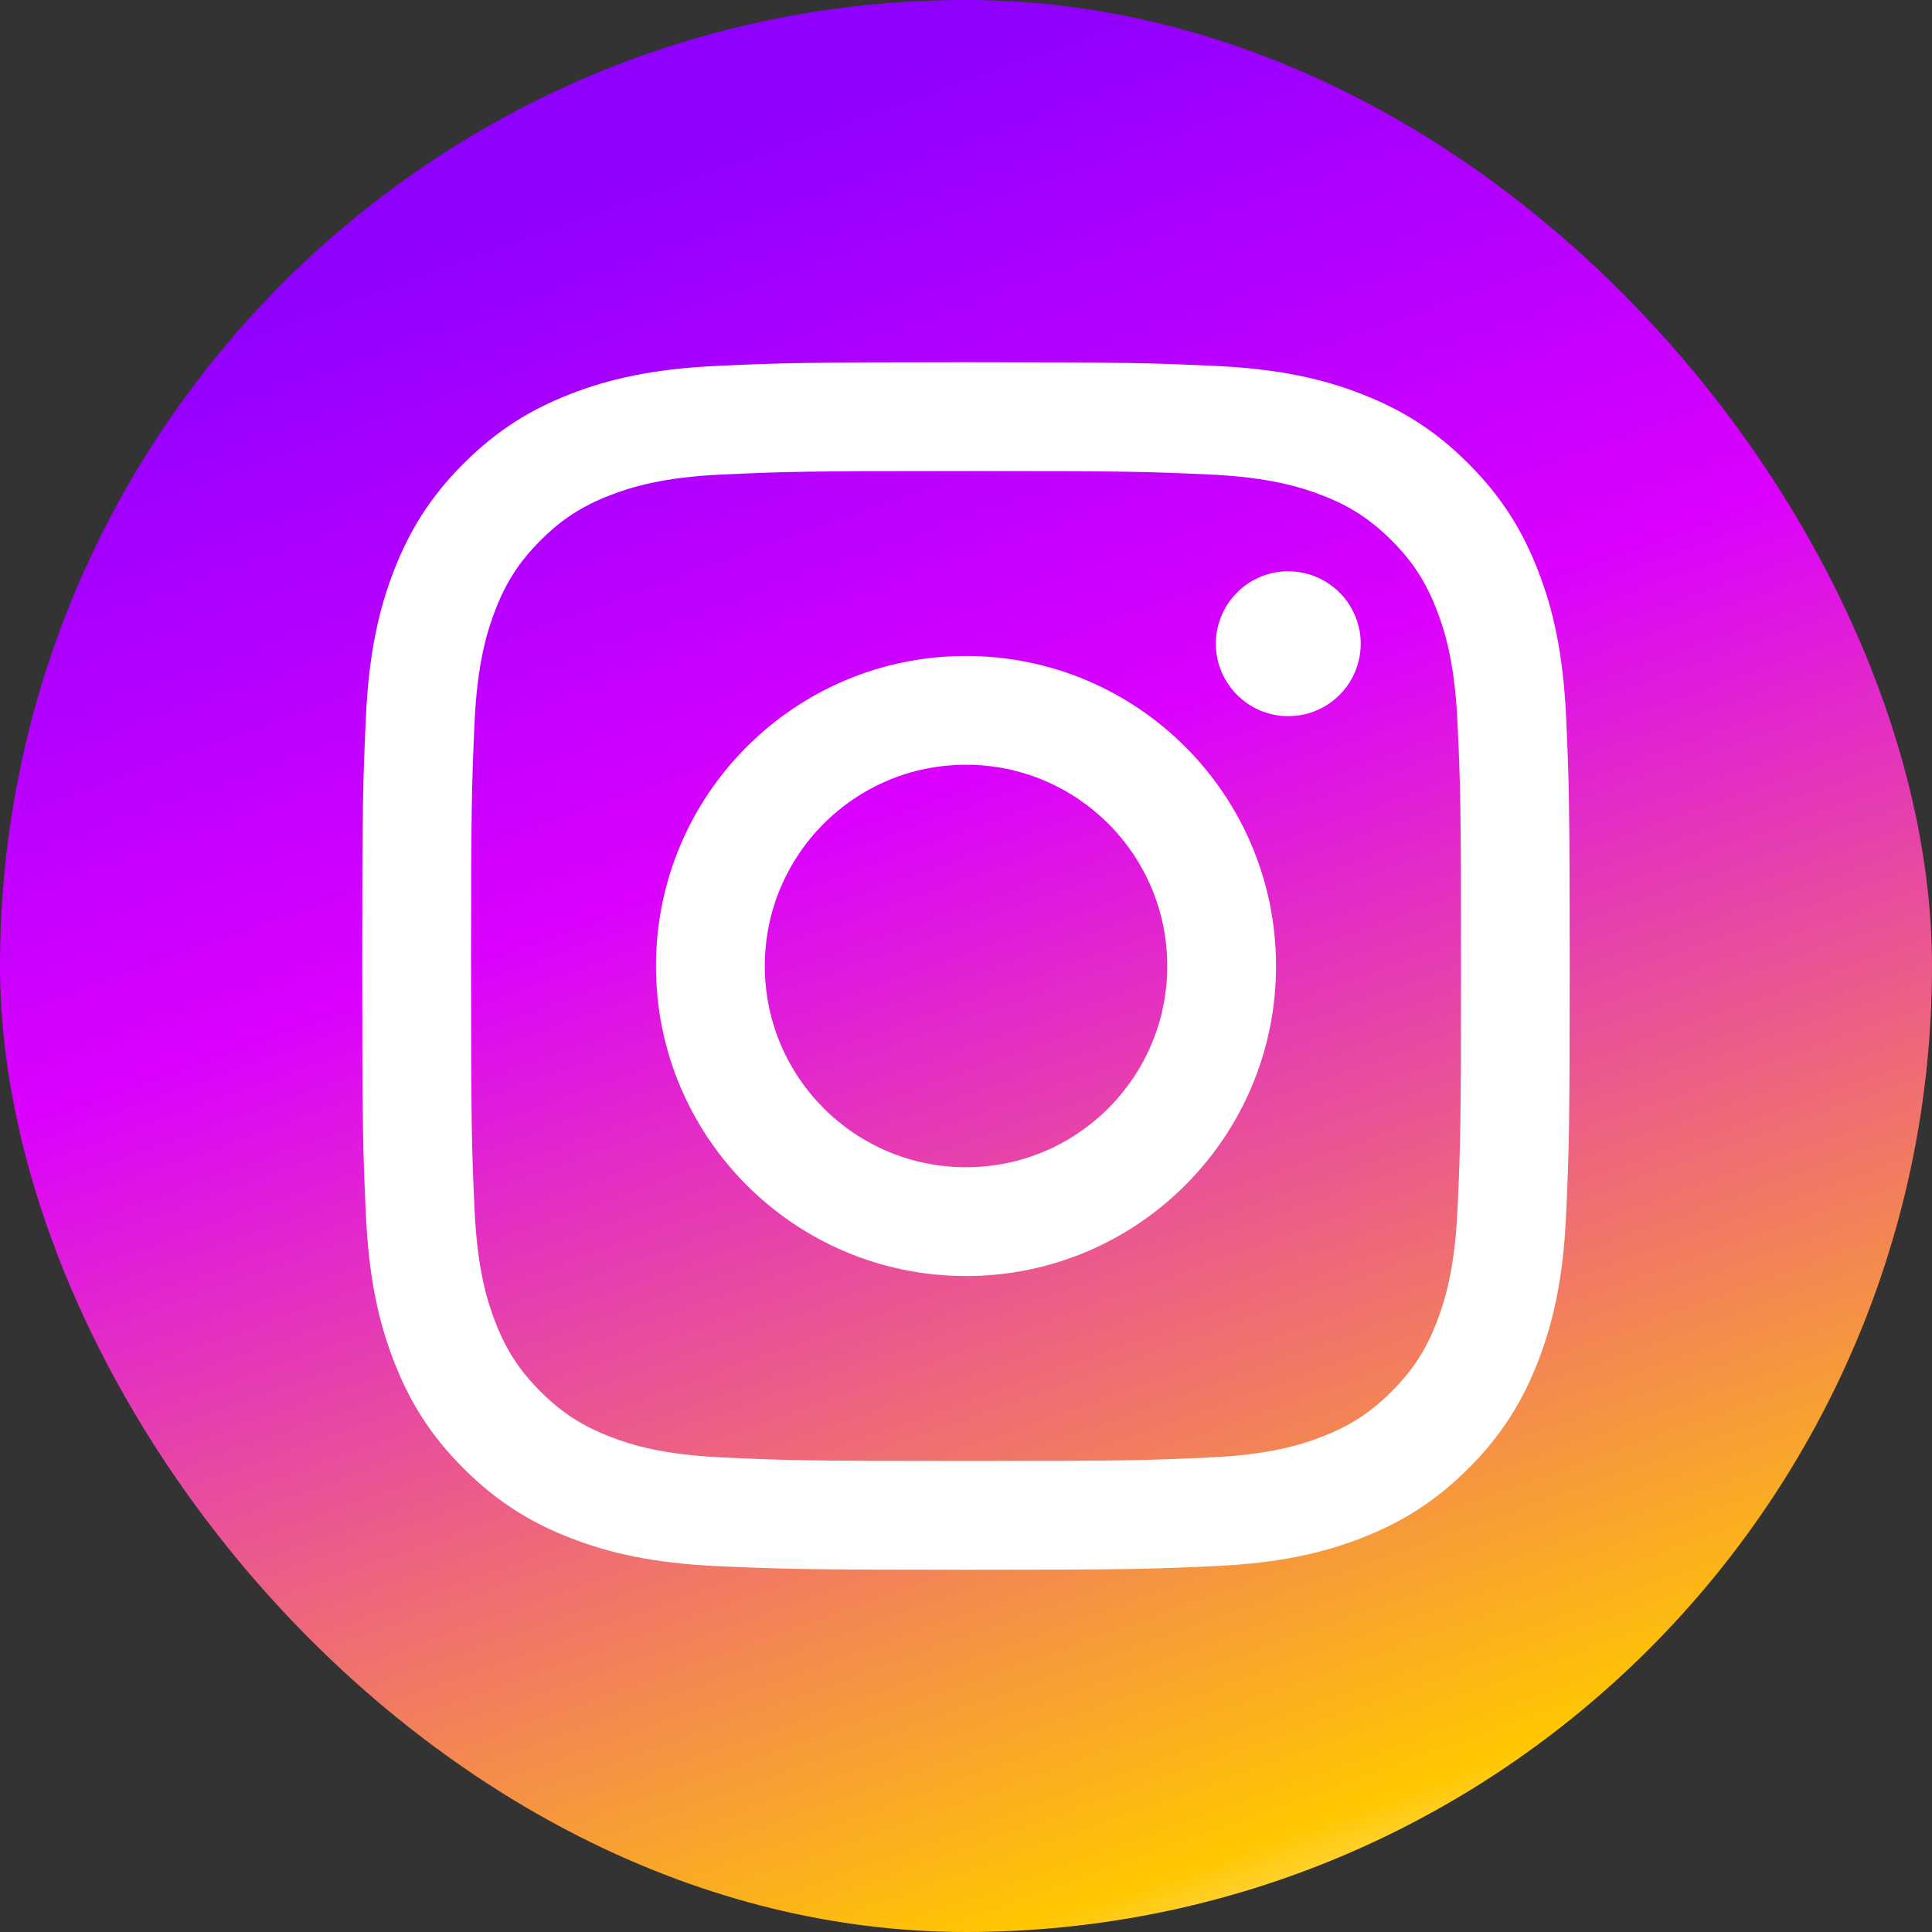
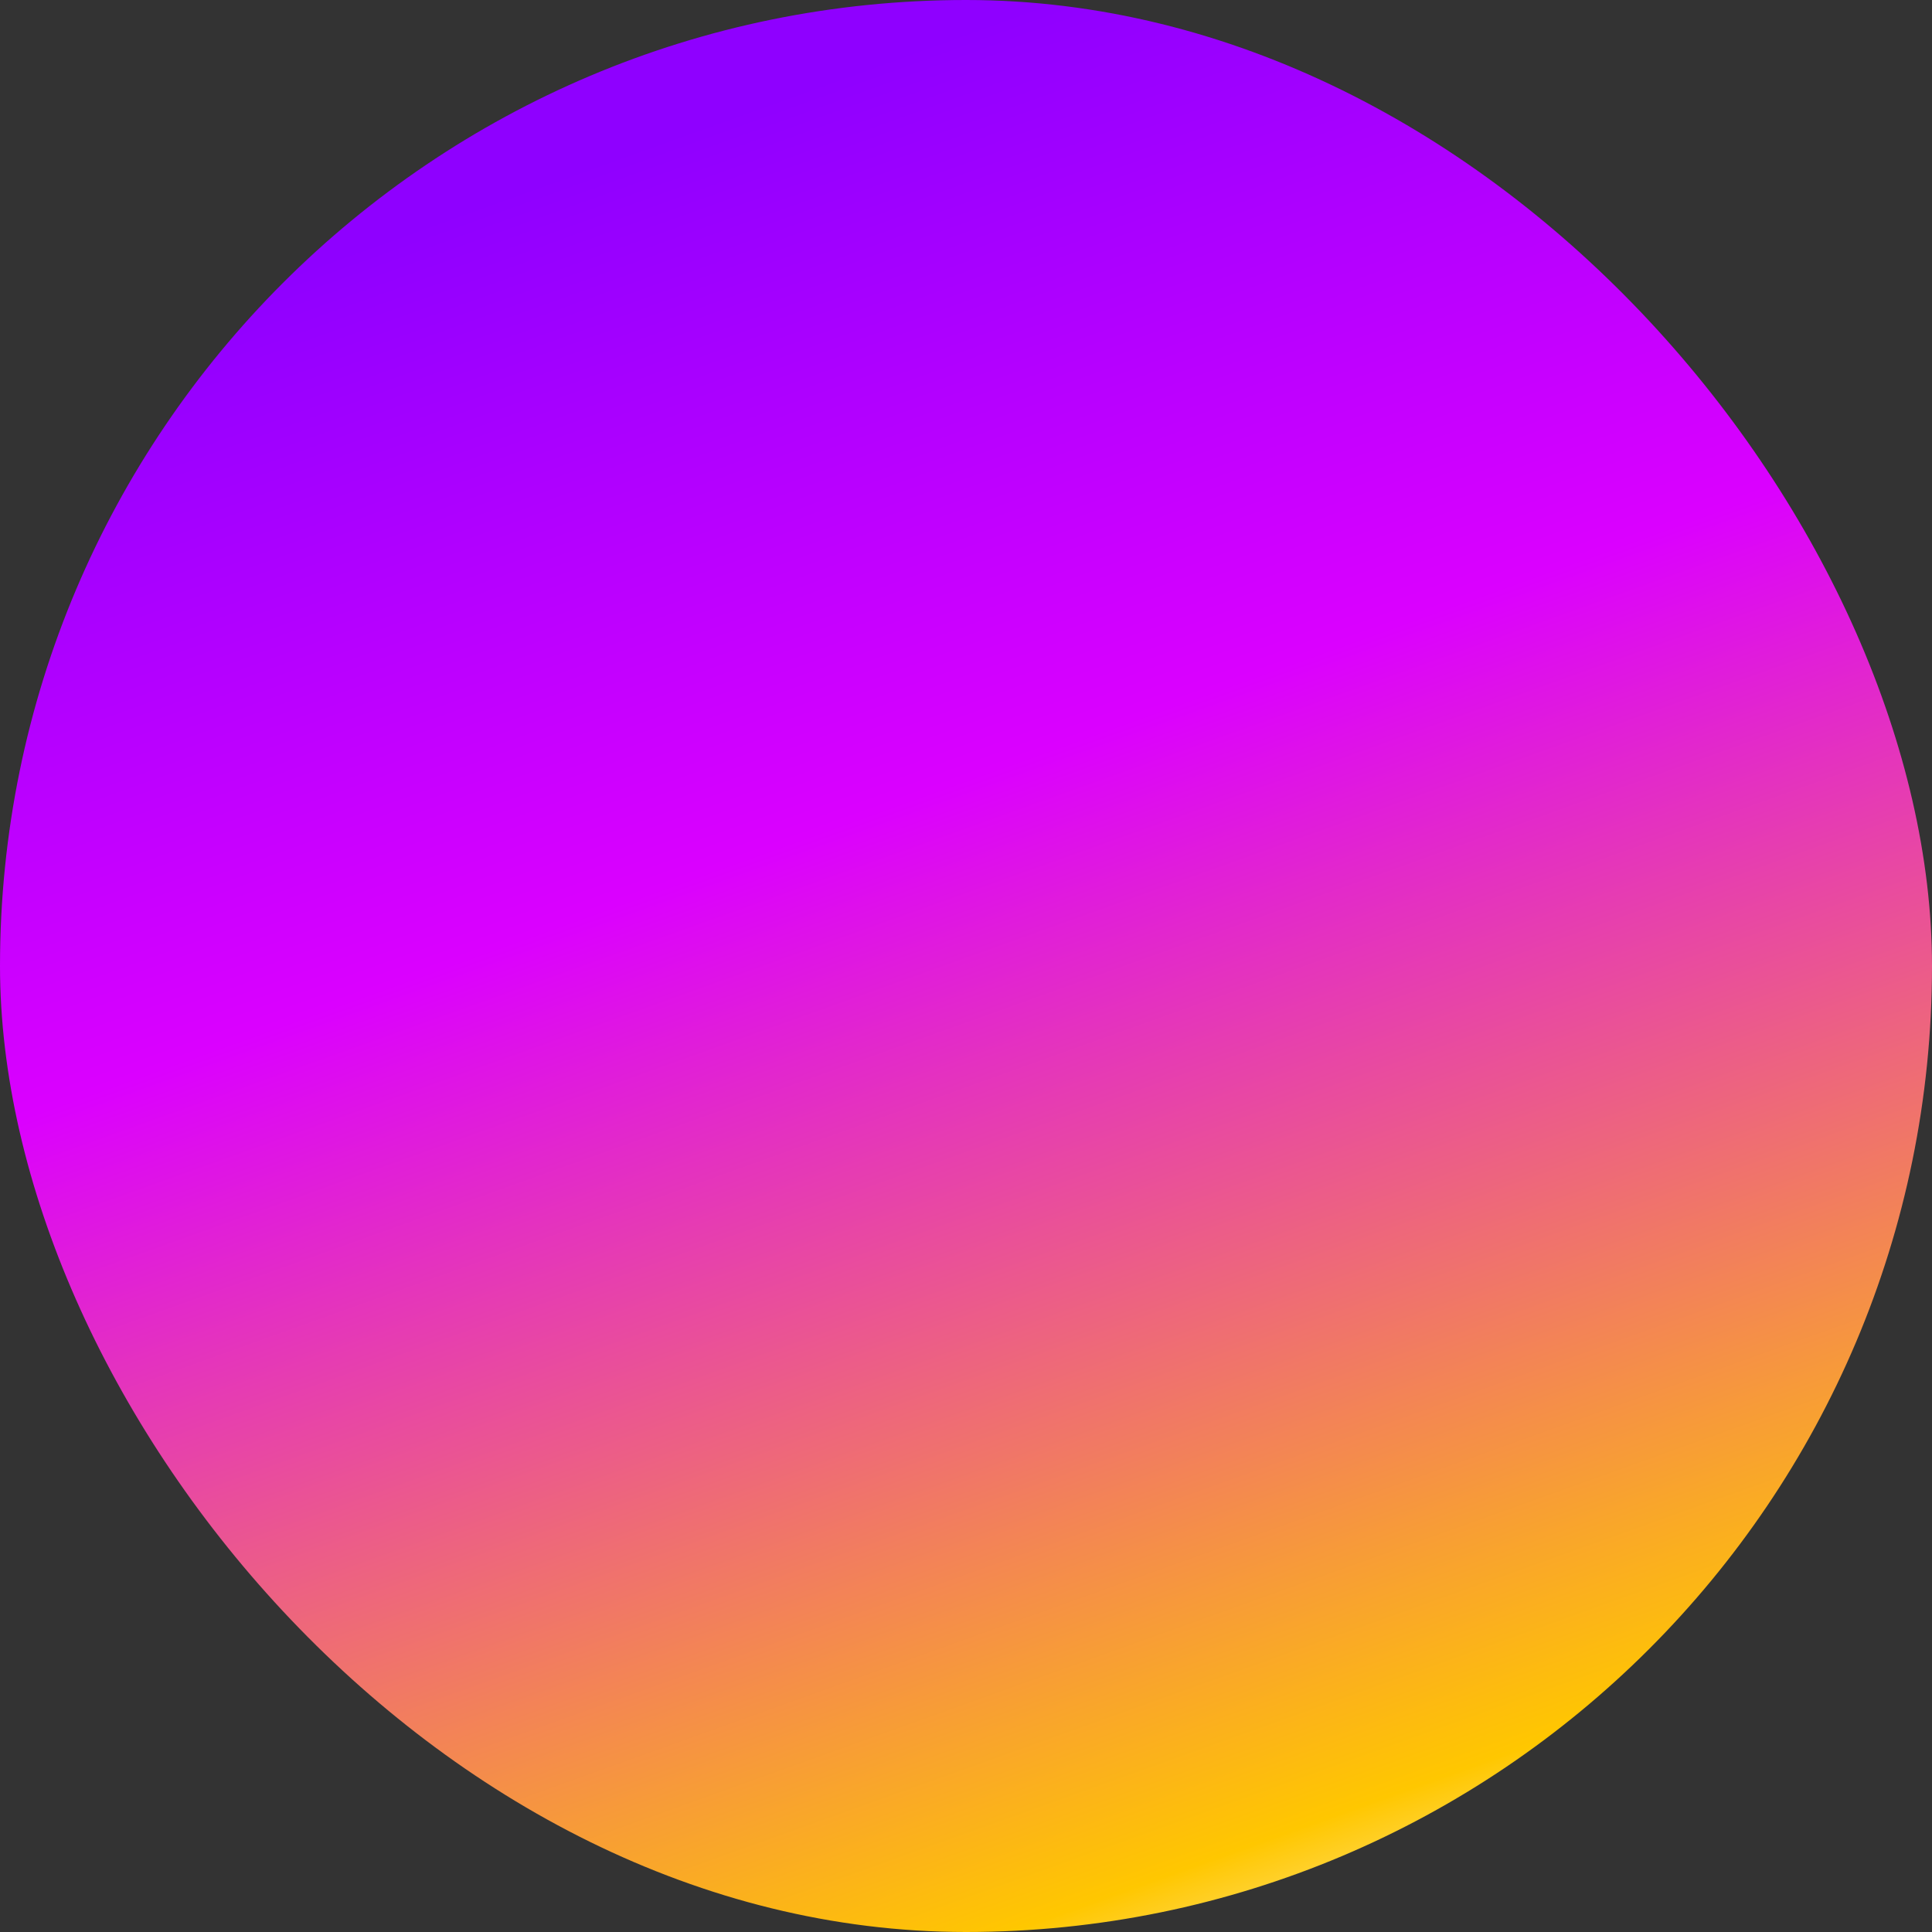
<svg xmlns="http://www.w3.org/2000/svg" width="36" height="36" viewBox="0 0 36 36" fill="none">
  <rect x="0" y="0" width="36" height="36" fill="#333333" stroke="none" />
  <rect width="36" height="36" rx="18" fill="url(#paint0_linear_4317_73390)" />
-   <path d="M14.251 18C14.251 15.929 15.929 14.25 18 14.25C20.071 14.25 21.75 15.929 21.75 18C21.75 20.071 20.071 21.75 18 21.75C15.929 21.75 14.251 20.071 14.251 18ZM12.223 18C12.223 21.191 14.809 23.777 18 23.777C21.191 23.777 23.777 21.191 23.777 18C23.777 14.809 21.191 12.223 18 12.223C14.809 12.223 12.223 14.809 12.223 18ZM22.655 11.994C22.655 12.261 22.734 12.522 22.883 12.744C23.031 12.966 23.242 13.139 23.488 13.242C23.735 13.344 24.006 13.371 24.268 13.319C24.53 13.267 24.771 13.139 24.96 12.95C25.148 12.761 25.277 12.521 25.329 12.259C25.382 11.997 25.355 11.725 25.253 11.479C25.151 11.232 24.978 11.021 24.756 10.873C24.534 10.724 24.273 10.645 24.006 10.645H24.005C23.648 10.645 23.304 10.787 23.051 11.04C22.798 11.293 22.656 11.636 22.655 11.994ZM13.455 27.157C12.358 27.107 11.762 26.925 11.366 26.77C10.841 26.566 10.466 26.322 10.072 25.929C9.678 25.535 9.434 25.161 9.23 24.636C9.076 24.24 8.893 23.643 8.843 22.546C8.789 21.361 8.778 21.004 8.778 18C8.778 14.996 8.79 14.641 8.843 13.454C8.893 12.357 9.077 11.762 9.23 11.365C9.435 10.839 9.678 10.465 10.072 10.07C10.465 9.677 10.84 9.433 11.366 9.229C11.762 9.075 12.358 8.892 13.455 8.842C14.641 8.788 14.997 8.777 18 8.777C21.003 8.777 21.36 8.788 22.546 8.842C23.643 8.892 24.238 9.076 24.636 9.229C25.161 9.433 25.535 9.677 25.93 10.07C26.324 10.464 26.567 10.839 26.771 11.365C26.925 11.761 27.108 12.357 27.158 13.454C27.213 14.641 27.224 14.996 27.224 18C27.224 21.004 27.213 21.36 27.158 22.546C27.108 23.643 26.924 24.239 26.771 24.636C26.567 25.161 26.323 25.536 25.93 25.929C25.536 26.322 25.161 26.566 24.636 26.77C24.239 26.925 23.643 27.107 22.546 27.157C21.36 27.212 21.004 27.223 18 27.223C14.996 27.223 14.64 27.212 13.455 27.157ZM13.362 6.818C12.164 6.873 11.346 7.063 10.631 7.341C9.891 7.628 9.264 8.013 8.638 8.638C8.012 9.263 7.628 9.891 7.341 10.631C7.063 11.346 6.873 12.164 6.818 13.362C6.763 14.561 6.75 14.945 6.75 18C6.75 21.055 6.763 21.439 6.818 22.638C6.873 23.836 7.063 24.654 7.341 25.369C7.628 26.108 8.012 26.737 8.638 27.362C9.264 27.987 9.891 28.371 10.631 28.659C11.347 28.937 12.164 29.127 13.362 29.182C14.562 29.236 14.945 29.25 18 29.25C21.055 29.25 21.439 29.237 22.638 29.182C23.836 29.127 24.654 28.937 25.369 28.659C26.109 28.371 26.736 27.987 27.362 27.362C27.988 26.737 28.371 26.108 28.659 25.369C28.937 24.654 29.128 23.836 29.182 22.638C29.236 21.438 29.249 21.055 29.249 18C29.249 14.945 29.236 14.561 29.182 13.362C29.127 12.164 28.937 11.346 28.659 10.631C28.371 9.891 27.987 9.264 27.362 8.638C26.737 8.012 26.109 7.628 25.37 7.341C24.654 7.063 23.836 6.872 22.639 6.818C21.439 6.764 21.056 6.75 18.001 6.75C14.946 6.75 14.562 6.763 13.362 6.818Z" fill="white" />
  <defs>
    <linearGradient id="paint0_linear_4317_73390" x1="7.92" y1="4.176" x2="20.88" y2="40.32" gradientUnits="userSpaceOnUse">
      <stop stop-color="#8F00FF" />
      <stop offset="0.342" stop-color="#DB00FF" />
      <stop offset="0.876" stop-color="#FFC700" />
      <stop offset="1" stop-color="white" />
    </linearGradient>
  </defs>
</svg>